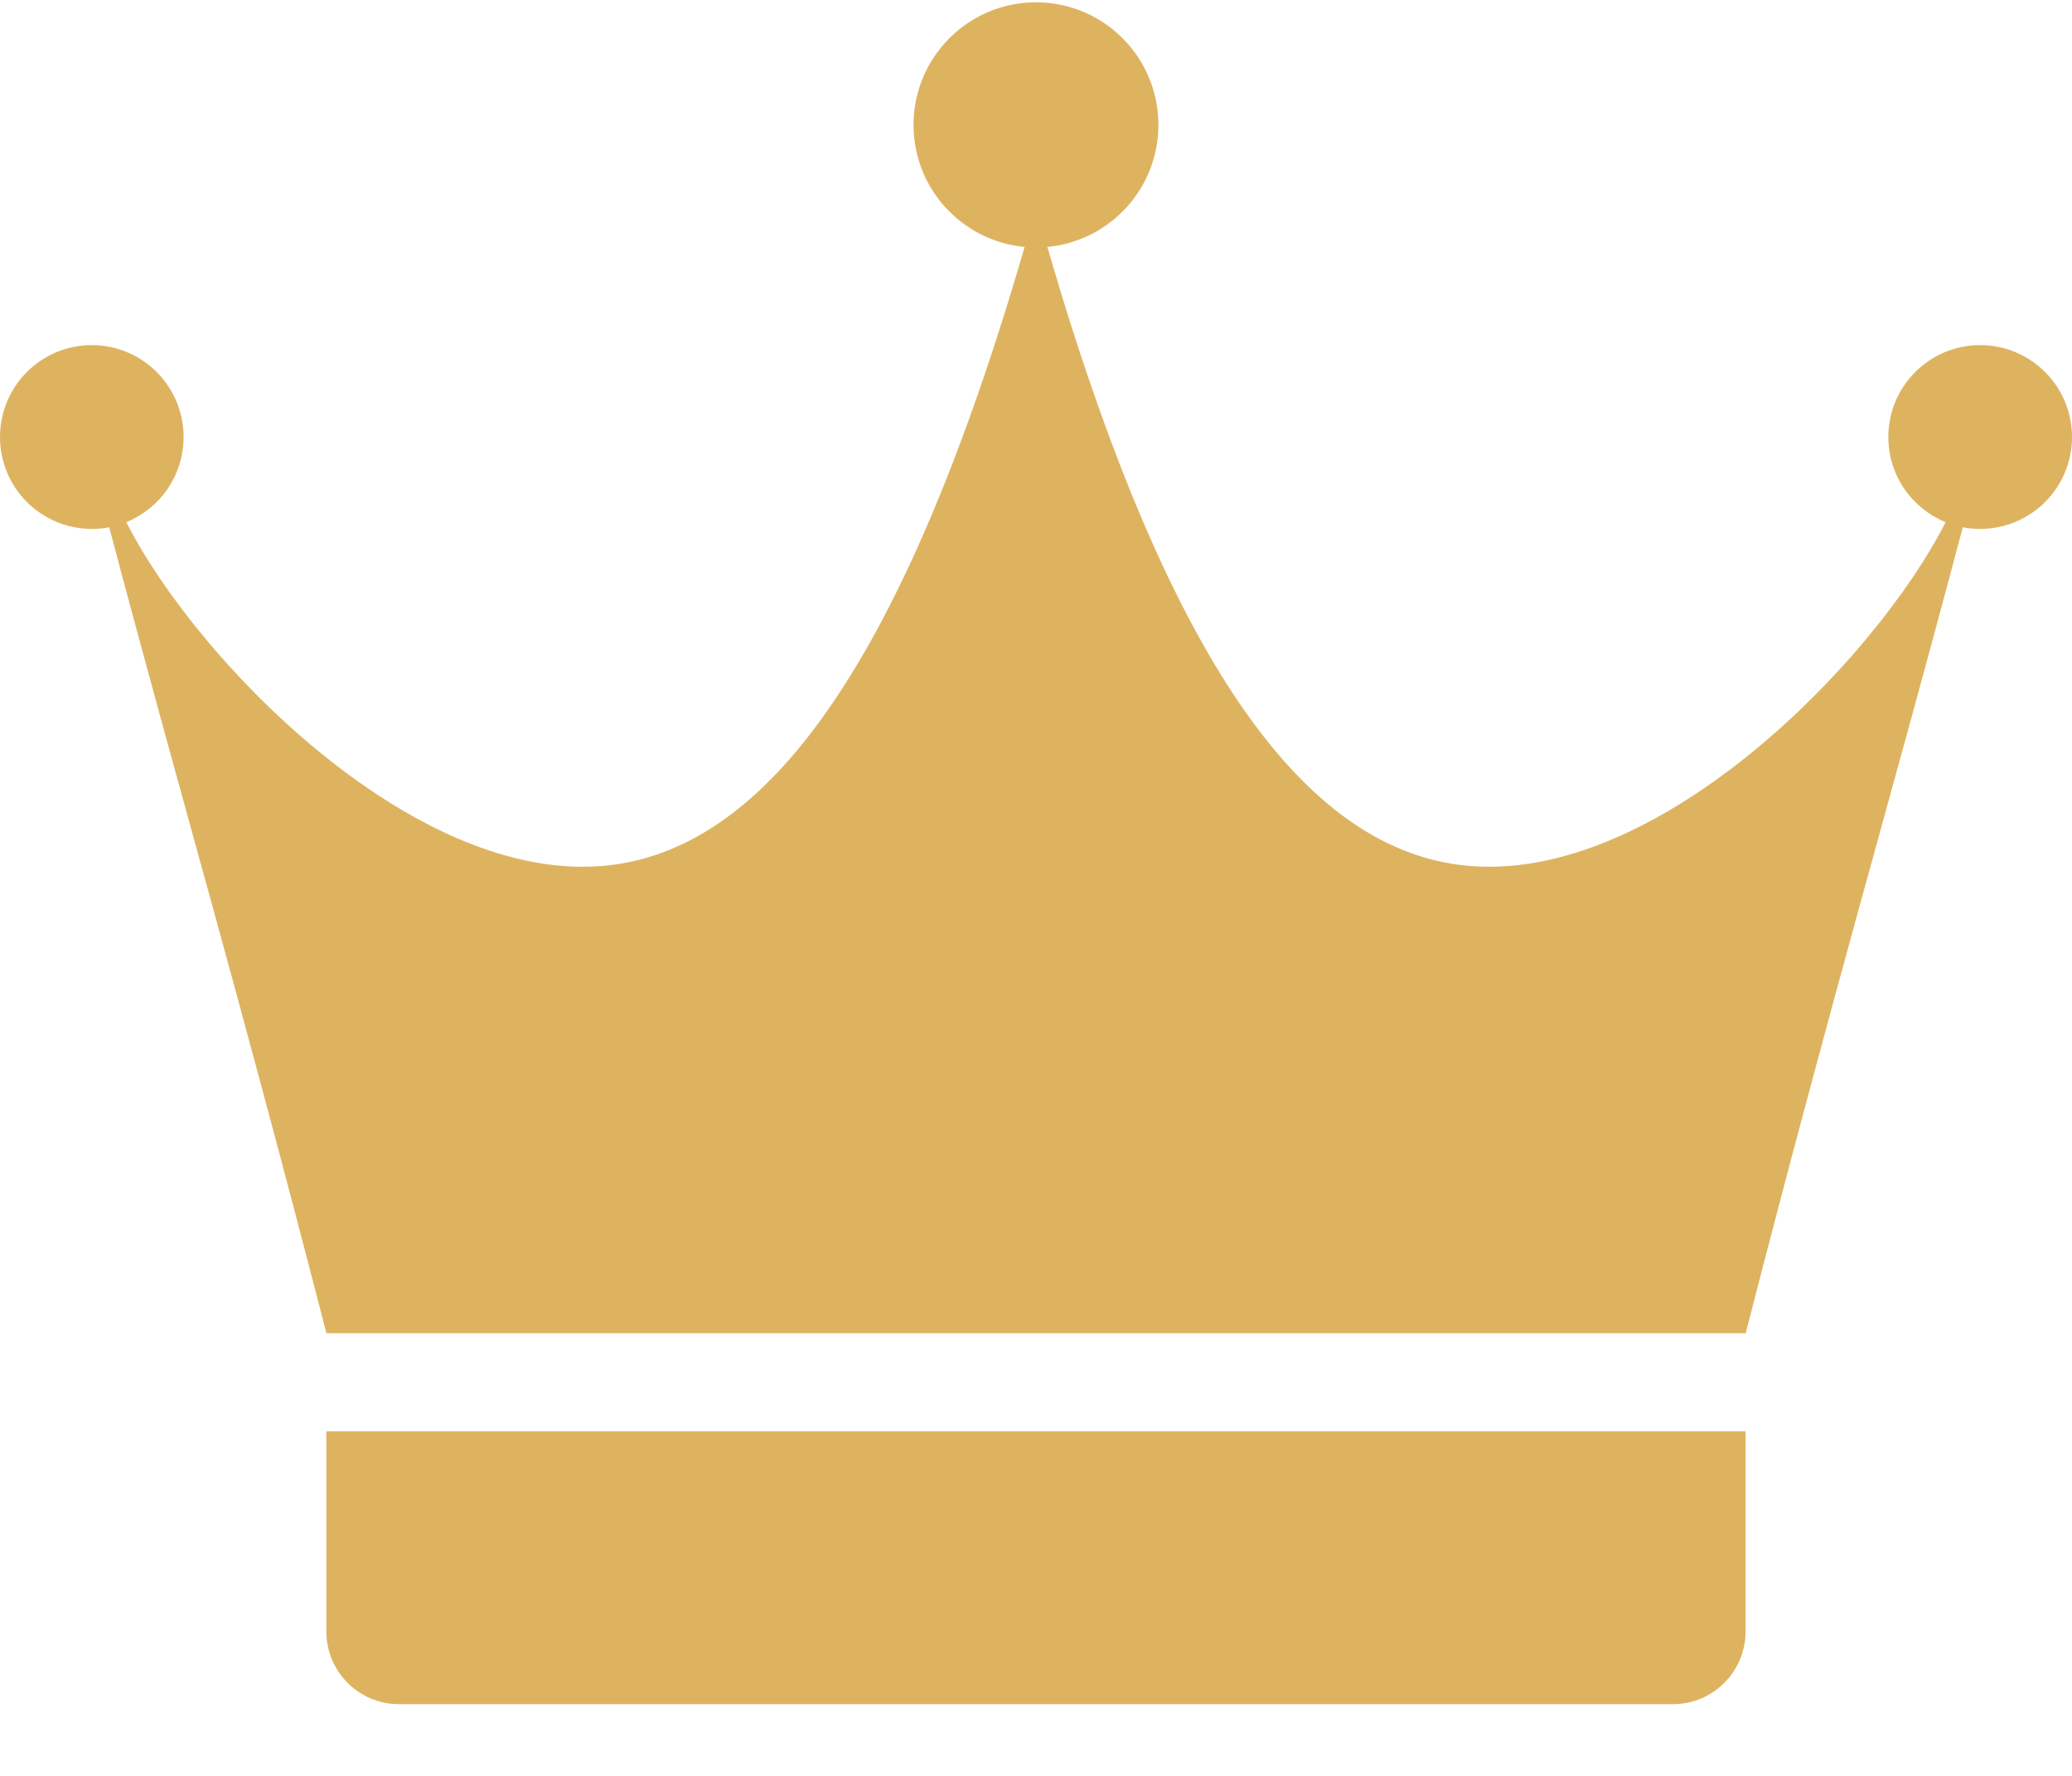
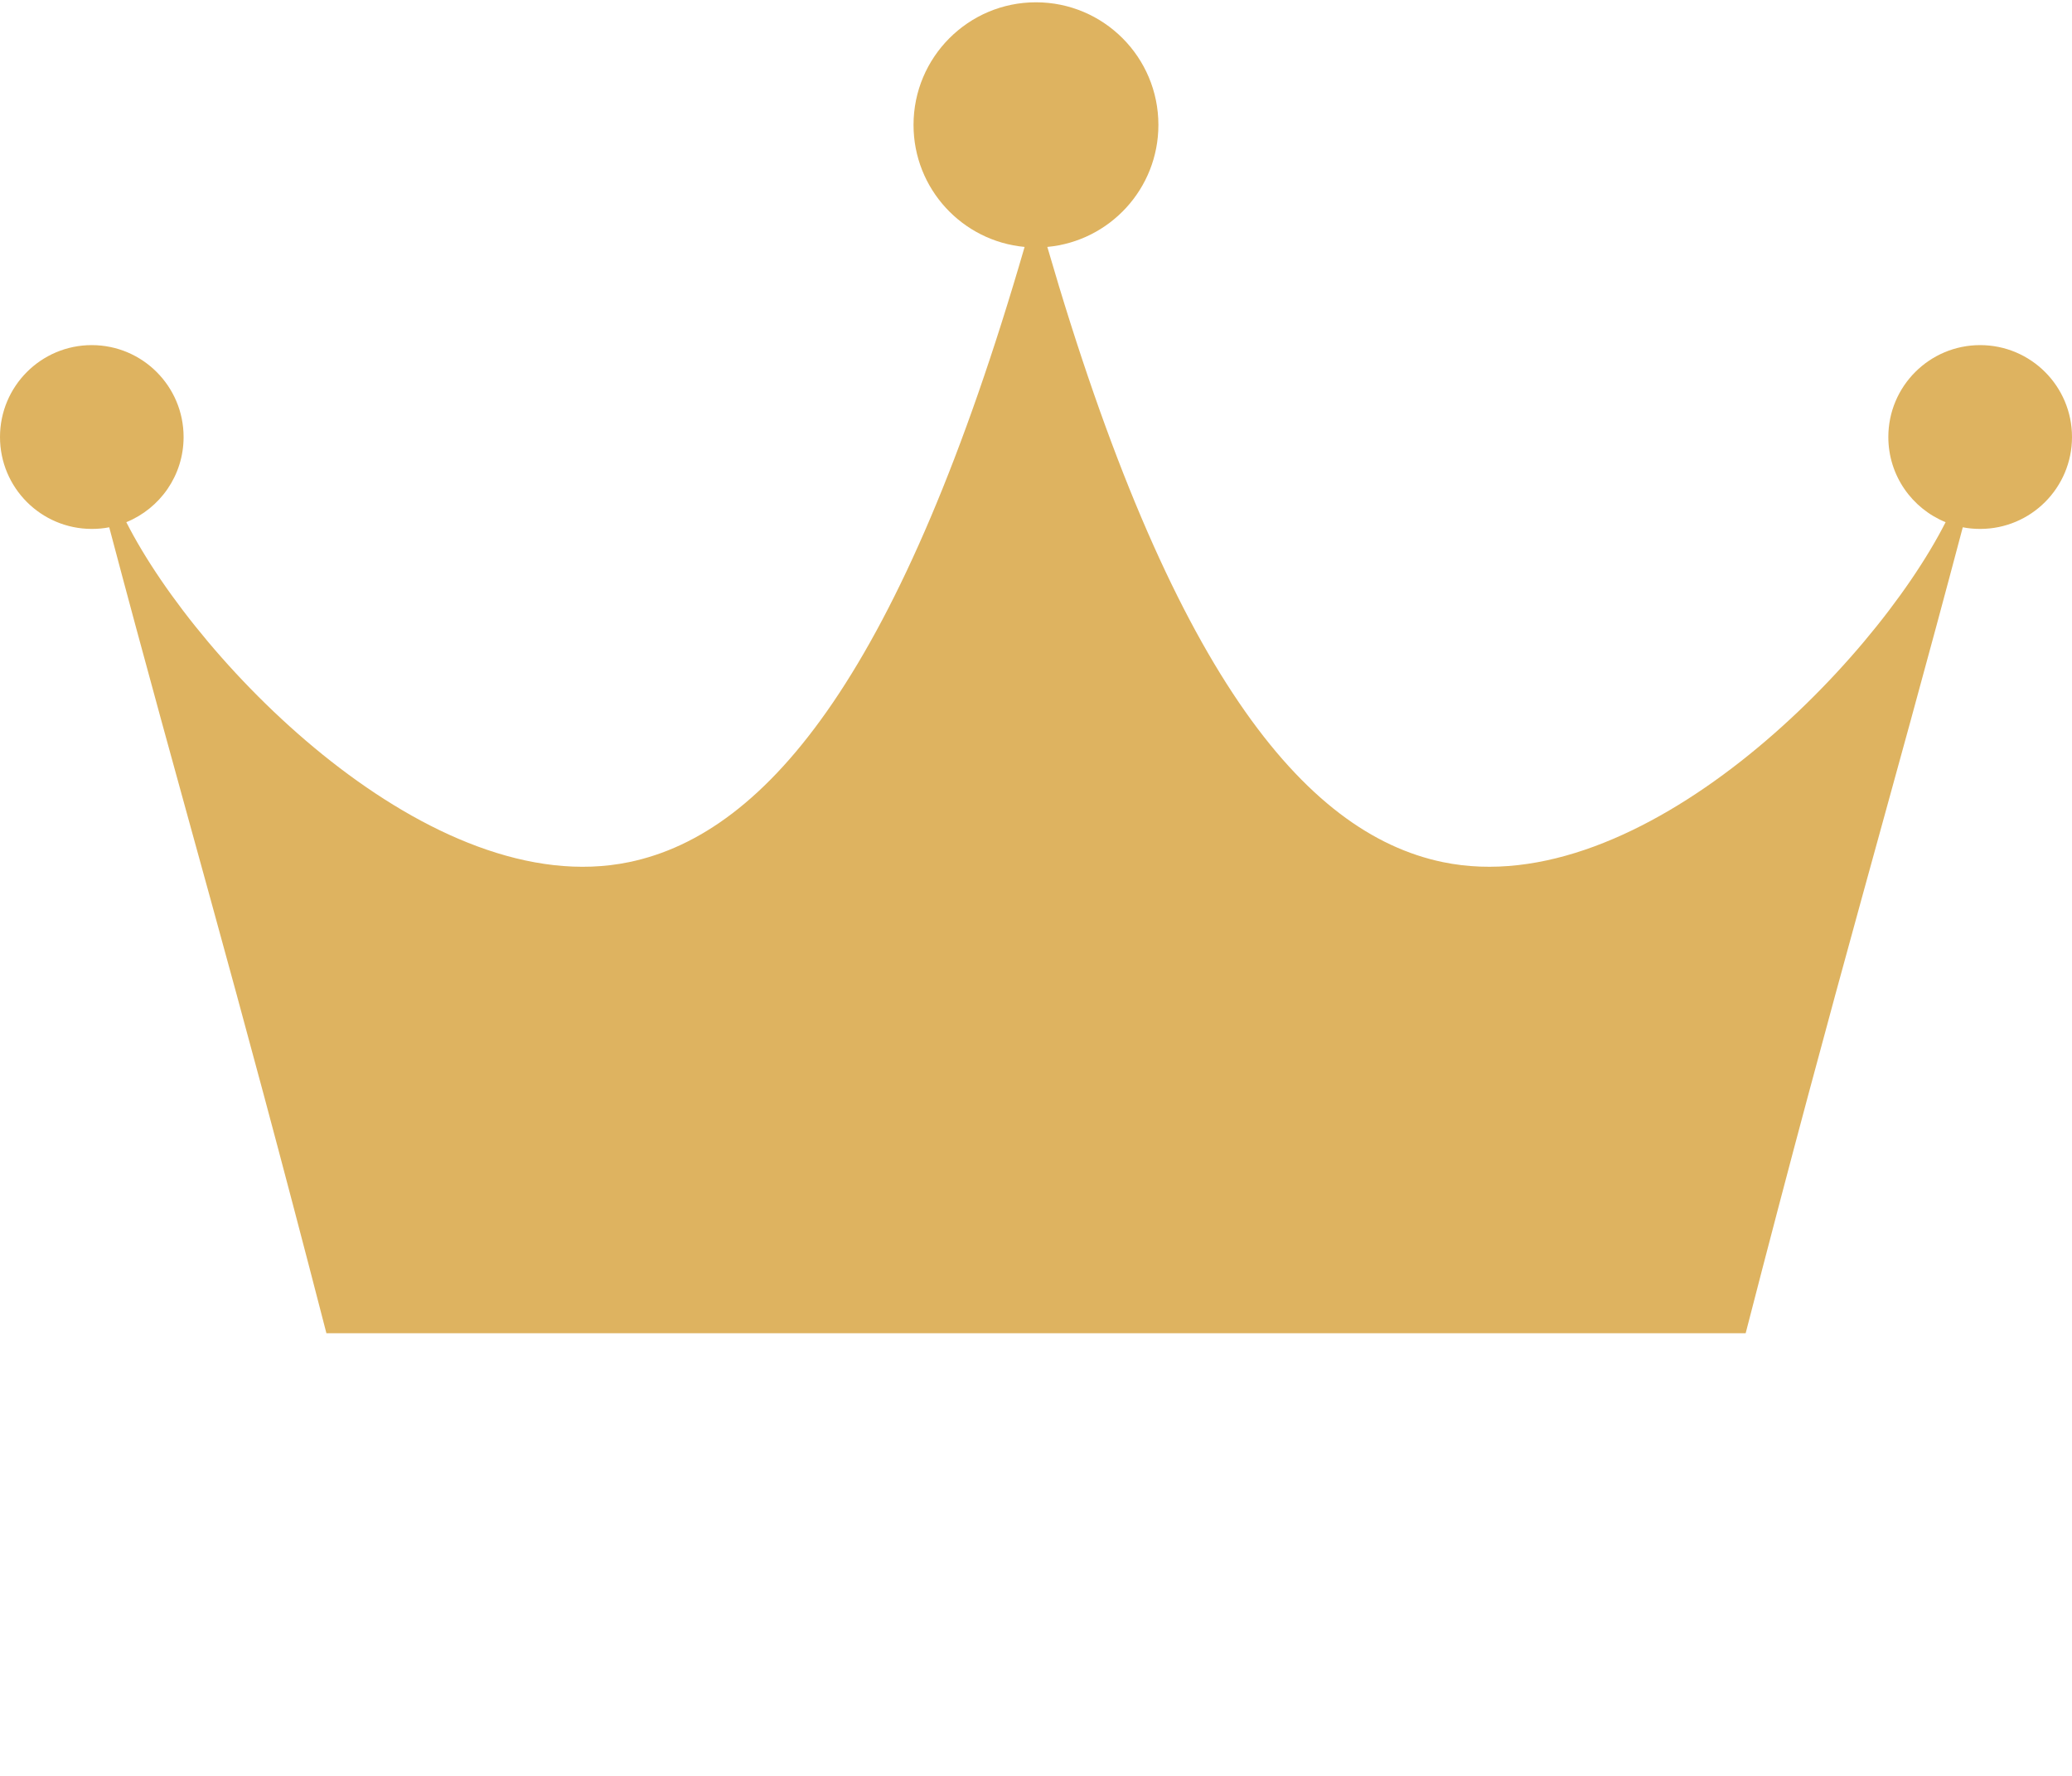
<svg xmlns="http://www.w3.org/2000/svg" width="28" height="24" viewBox="0 0 28 24" fill="none">
  <path d="M26.759 4.664C26.074 4.664 25.518 5.22 25.518 5.906C25.518 6.427 25.838 6.872 26.292 7.057C25.303 9.003 22.16 12.202 19.498 11.651C17.615 11.261 15.813 9.058 14.153 3.337C14.995 3.259 15.654 2.551 15.654 1.688C15.654 0.773 14.914 0.031 13.999 0.031C13.086 0.031 12.345 0.773 12.345 1.688C12.345 2.551 13.004 3.259 13.846 3.337C12.186 9.058 10.384 11.261 8.501 11.651C5.839 12.203 2.696 9.003 1.707 7.057C2.161 6.872 2.481 6.427 2.481 5.906C2.481 5.22 1.925 4.664 1.24 4.664C0.555 4.664 0 5.22 0 5.906C0 6.592 0.555 7.148 1.241 7.148C1.321 7.148 1.4 7.141 1.476 7.126C2.477 10.907 3.15 13.127 4.411 18.018H23.59C24.85 13.127 25.523 10.907 26.524 7.126C26.6 7.141 26.679 7.148 26.759 7.148C27.445 7.148 28 6.592 28 5.906C28 5.22 27.444 4.664 26.759 4.664Z" fill="#DEB360" />
-   <path d="M4.41 22.048C4.41 22.591 4.85 23.031 5.392 23.031H22.607C23.149 23.031 23.589 22.591 23.589 22.048V19.344H4.41V22.048Z" fill="#DEB360" />
</svg>